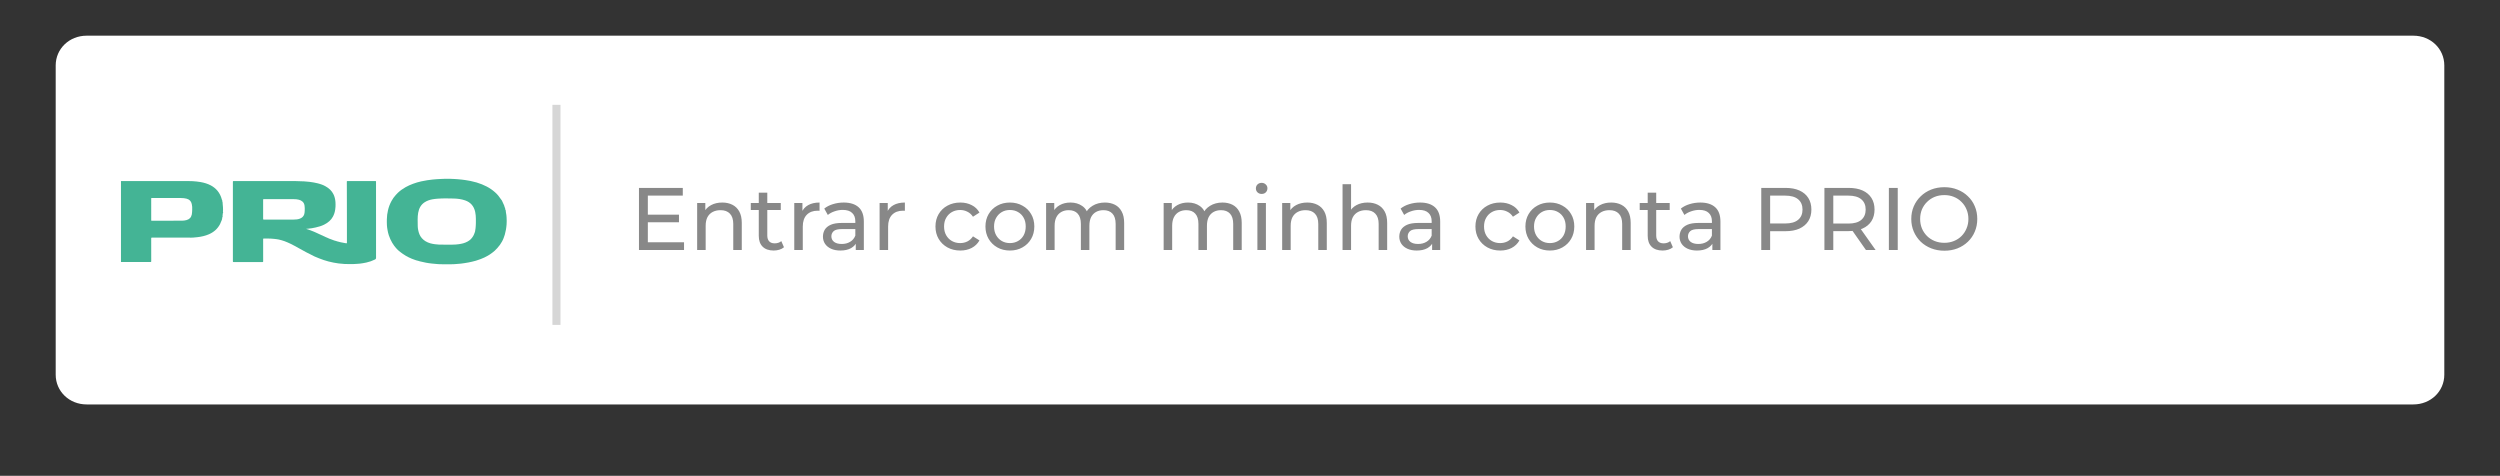
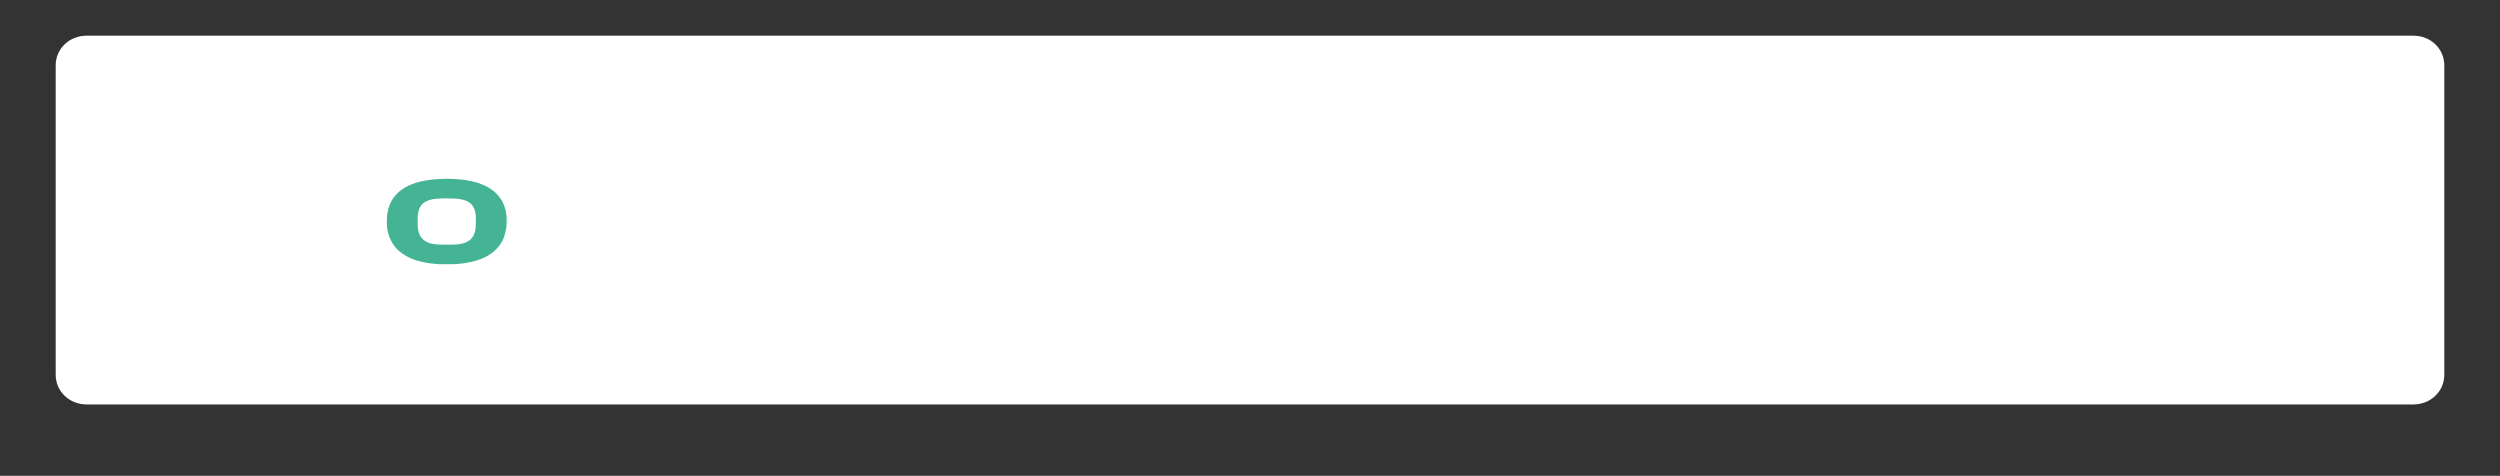
<svg xmlns="http://www.w3.org/2000/svg" width="310" height="59" viewBox="0 0 310 59" fill="none">
  <rect x="0" y="0" width="310" height="59" fill="#333333" stroke="none" />
  <path d="M10.743 4.425H299.257C301.406 4.425 303.094 6.047 303.094 8.112V46.462C303.094 48.528 301.406 50.15 299.257 50.15H10.743C8.594 50.15 6.906 48.528 6.906 46.462V8.112C6.906 6.047 8.594 4.425 10.743 4.425Z" fill="white" />
-   <path d="M69 13V40.288" stroke="#D6D6D6" />
-   <path d="M80.233 26.622H84.193V27.557H80.233V26.622ZM80.332 30.043H84.82V31H79.232V23.3H84.666V24.257H80.332V30.043ZM89.56 25.115C90.037 25.115 90.454 25.207 90.814 25.39C91.18 25.573 91.466 25.852 91.672 26.226C91.877 26.6 91.98 27.073 91.98 27.645V31H90.924V27.766C90.924 27.201 90.784 26.776 90.506 26.49C90.234 26.204 89.85 26.061 89.351 26.061C88.977 26.061 88.65 26.134 88.372 26.281C88.093 26.428 87.877 26.644 87.723 26.93C87.576 27.216 87.503 27.572 87.503 27.997V31H86.447V25.17H87.459V26.743L87.294 26.325C87.484 25.944 87.778 25.647 88.174 25.434C88.57 25.221 89.032 25.115 89.56 25.115ZM95.936 31.066C95.349 31.066 94.895 30.908 94.572 30.593C94.249 30.278 94.088 29.827 94.088 29.24V23.894H95.144V29.196C95.144 29.511 95.221 29.753 95.375 29.922C95.536 30.091 95.764 30.175 96.057 30.175C96.387 30.175 96.662 30.083 96.882 29.9L97.212 30.659C97.051 30.798 96.856 30.901 96.629 30.967C96.409 31.033 96.178 31.066 95.936 31.066ZM93.098 26.039V25.17H96.816V26.039H93.098ZM98.489 31V25.17H99.501V26.754L99.402 26.358C99.563 25.955 99.835 25.647 100.216 25.434C100.597 25.221 101.066 25.115 101.624 25.115V26.138C101.58 26.131 101.536 26.127 101.492 26.127C101.455 26.127 101.418 26.127 101.382 26.127C100.817 26.127 100.37 26.296 100.04 26.633C99.71 26.97 99.545 27.458 99.545 28.096V31H98.489ZM106.115 31V29.768L106.06 29.537V27.436C106.06 26.989 105.928 26.644 105.664 26.402C105.407 26.153 105.018 26.028 104.498 26.028C104.153 26.028 103.816 26.087 103.486 26.204C103.156 26.314 102.877 26.464 102.65 26.655L102.21 25.863C102.51 25.621 102.87 25.438 103.288 25.313C103.713 25.181 104.157 25.115 104.619 25.115C105.418 25.115 106.034 25.309 106.467 25.698C106.899 26.087 107.116 26.681 107.116 27.48V31H106.115ZM104.201 31.066C103.768 31.066 103.387 30.993 103.057 30.846C102.734 30.699 102.485 30.498 102.309 30.241C102.133 29.977 102.045 29.68 102.045 29.35C102.045 29.035 102.118 28.749 102.265 28.492C102.419 28.235 102.664 28.03 103.002 27.876C103.346 27.722 103.808 27.645 104.388 27.645H106.236V28.404H104.432C103.904 28.404 103.548 28.492 103.365 28.668C103.181 28.844 103.09 29.057 103.09 29.306C103.09 29.592 103.203 29.823 103.431 29.999C103.658 30.168 103.973 30.252 104.377 30.252C104.773 30.252 105.117 30.164 105.411 29.988C105.711 29.812 105.928 29.555 106.06 29.218L106.269 29.944C106.129 30.289 105.884 30.564 105.532 30.769C105.18 30.967 104.736 31.066 104.201 31.066ZM109.07 31V25.17H110.082V26.754L109.983 26.358C110.144 25.955 110.416 25.647 110.797 25.434C111.178 25.221 111.648 25.115 112.205 25.115V26.138C112.161 26.131 112.117 26.127 112.073 26.127C112.036 26.127 112 26.127 111.963 26.127C111.398 26.127 110.951 26.296 110.621 26.633C110.291 26.97 110.126 27.458 110.126 28.096V31H109.07ZM119.077 31.066C118.483 31.066 117.951 30.938 117.482 30.681C117.02 30.424 116.657 30.072 116.393 29.625C116.129 29.178 115.997 28.664 115.997 28.085C115.997 27.506 116.129 26.992 116.393 26.545C116.657 26.098 117.02 25.749 117.482 25.5C117.951 25.243 118.483 25.115 119.077 25.115C119.605 25.115 120.074 25.221 120.485 25.434C120.903 25.639 121.225 25.947 121.453 26.358L120.65 26.875C120.459 26.589 120.224 26.38 119.946 26.248C119.674 26.109 119.381 26.039 119.066 26.039C118.684 26.039 118.343 26.123 118.043 26.292C117.742 26.461 117.504 26.699 117.328 27.007C117.152 27.308 117.064 27.667 117.064 28.085C117.064 28.503 117.152 28.866 117.328 29.174C117.504 29.482 117.742 29.72 118.043 29.889C118.343 30.058 118.684 30.142 119.066 30.142C119.381 30.142 119.674 30.076 119.946 29.944C120.224 29.805 120.459 29.592 120.65 29.306L121.453 29.812C121.225 30.215 120.903 30.527 120.485 30.747C120.074 30.96 119.605 31.066 119.077 31.066ZM125.231 31.066C124.644 31.066 124.124 30.938 123.669 30.681C123.214 30.424 122.855 30.072 122.591 29.625C122.327 29.17 122.195 28.657 122.195 28.085C122.195 27.506 122.327 26.992 122.591 26.545C122.855 26.098 123.214 25.749 123.669 25.5C124.124 25.243 124.644 25.115 125.231 25.115C125.81 25.115 126.327 25.243 126.782 25.5C127.244 25.749 127.603 26.098 127.86 26.545C128.124 26.985 128.256 27.498 128.256 28.085C128.256 28.664 128.124 29.178 127.86 29.625C127.603 30.072 127.244 30.424 126.782 30.681C126.327 30.938 125.81 31.066 125.231 31.066ZM125.231 30.142C125.605 30.142 125.939 30.058 126.232 29.889C126.533 29.72 126.767 29.482 126.936 29.174C127.105 28.859 127.189 28.496 127.189 28.085C127.189 27.667 127.105 27.308 126.936 27.007C126.767 26.699 126.533 26.461 126.232 26.292C125.939 26.123 125.605 26.039 125.231 26.039C124.857 26.039 124.523 26.123 124.23 26.292C123.937 26.461 123.702 26.699 123.526 27.007C123.35 27.308 123.262 27.667 123.262 28.085C123.262 28.496 123.35 28.859 123.526 29.174C123.702 29.482 123.937 29.72 124.23 29.889C124.523 30.058 124.857 30.142 125.231 30.142ZM137.009 25.115C137.479 25.115 137.893 25.207 138.252 25.39C138.612 25.573 138.89 25.852 139.088 26.226C139.294 26.6 139.396 27.073 139.396 27.645V31H138.34V27.766C138.34 27.201 138.208 26.776 137.944 26.49C137.68 26.204 137.31 26.061 136.833 26.061C136.481 26.061 136.173 26.134 135.909 26.281C135.645 26.428 135.44 26.644 135.293 26.93C135.154 27.216 135.084 27.572 135.084 27.997V31H134.028V27.766C134.028 27.201 133.896 26.776 133.632 26.49C133.376 26.204 133.005 26.061 132.521 26.061C132.177 26.061 131.872 26.134 131.608 26.281C131.344 26.428 131.139 26.644 130.992 26.93C130.846 27.216 130.772 27.572 130.772 27.997V31H129.716V25.17H130.728V26.721L130.563 26.325C130.747 25.944 131.029 25.647 131.41 25.434C131.792 25.221 132.235 25.115 132.741 25.115C133.299 25.115 133.779 25.254 134.182 25.533C134.586 25.804 134.85 26.219 134.974 26.776L134.545 26.6C134.721 26.153 135.029 25.793 135.469 25.522C135.909 25.251 136.423 25.115 137.009 25.115ZM151.586 25.115C152.056 25.115 152.47 25.207 152.829 25.39C153.189 25.573 153.467 25.852 153.665 26.226C153.871 26.6 153.973 27.073 153.973 27.645V31H152.917V27.766C152.917 27.201 152.785 26.776 152.521 26.49C152.257 26.204 151.887 26.061 151.41 26.061C151.058 26.061 150.75 26.134 150.486 26.281C150.222 26.428 150.017 26.644 149.87 26.93C149.731 27.216 149.661 27.572 149.661 27.997V31H148.605V27.766C148.605 27.201 148.473 26.776 148.209 26.49C147.953 26.204 147.582 26.061 147.098 26.061C146.754 26.061 146.449 26.134 146.185 26.281C145.921 26.428 145.716 26.644 145.569 26.93C145.423 27.216 145.349 27.572 145.349 27.997V31H144.293V25.17H145.305V26.721L145.14 26.325C145.324 25.944 145.606 25.647 145.987 25.434C146.369 25.221 146.812 25.115 147.318 25.115C147.876 25.115 148.356 25.254 148.759 25.533C149.163 25.804 149.427 26.219 149.551 26.776L149.122 26.6C149.298 26.153 149.606 25.793 150.046 25.522C150.486 25.251 151 25.115 151.586 25.115ZM155.917 31V25.17H156.973V31H155.917ZM156.445 24.048C156.239 24.048 156.067 23.982 155.928 23.85C155.796 23.718 155.73 23.557 155.73 23.366C155.73 23.168 155.796 23.003 155.928 22.871C156.067 22.739 156.239 22.673 156.445 22.673C156.65 22.673 156.819 22.739 156.951 22.871C157.09 22.996 157.16 23.153 157.16 23.344C157.16 23.542 157.094 23.711 156.962 23.85C156.83 23.982 156.657 24.048 156.445 24.048ZM162.102 25.115C162.578 25.115 162.996 25.207 163.356 25.39C163.722 25.573 164.008 25.852 164.214 26.226C164.419 26.6 164.522 27.073 164.522 27.645V31H163.466V27.766C163.466 27.201 163.326 26.776 163.048 26.49C162.776 26.204 162.391 26.061 161.893 26.061C161.519 26.061 161.192 26.134 160.914 26.281C160.635 26.428 160.419 26.644 160.265 26.93C160.118 27.216 160.045 27.572 160.045 27.997V31H158.989V25.17H160.001V26.743L159.836 26.325C160.026 25.944 160.32 25.647 160.716 25.434C161.112 25.221 161.574 25.115 162.102 25.115ZM169.589 25.115C170.066 25.115 170.484 25.207 170.843 25.39C171.21 25.573 171.496 25.852 171.701 26.226C171.906 26.6 172.009 27.073 172.009 27.645V31H170.953V27.766C170.953 27.201 170.814 26.776 170.535 26.49C170.264 26.204 169.879 26.061 169.38 26.061C169.006 26.061 168.68 26.134 168.401 26.281C168.122 26.428 167.906 26.644 167.752 26.93C167.605 27.216 167.532 27.572 167.532 27.997V31H166.476V22.838H167.532V26.743L167.323 26.325C167.514 25.944 167.807 25.647 168.203 25.434C168.599 25.221 169.061 25.115 169.589 25.115ZM177.582 31V29.768L177.527 29.537V27.436C177.527 26.989 177.395 26.644 177.131 26.402C176.875 26.153 176.486 26.028 175.965 26.028C175.621 26.028 175.283 26.087 174.953 26.204C174.623 26.314 174.345 26.464 174.117 26.655L173.677 25.863C173.978 25.621 174.337 25.438 174.755 25.313C175.181 25.181 175.624 25.115 176.086 25.115C176.886 25.115 177.502 25.309 177.934 25.698C178.367 26.087 178.583 26.681 178.583 27.48V31H177.582ZM175.668 31.066C175.236 31.066 174.854 30.993 174.524 30.846C174.202 30.699 173.952 30.498 173.776 30.241C173.6 29.977 173.512 29.68 173.512 29.35C173.512 29.035 173.586 28.749 173.732 28.492C173.886 28.235 174.132 28.03 174.469 27.876C174.814 27.722 175.276 27.645 175.855 27.645H177.703V28.404H175.899C175.371 28.404 175.016 28.492 174.832 28.668C174.649 28.844 174.557 29.057 174.557 29.306C174.557 29.592 174.671 29.823 174.898 29.999C175.126 30.168 175.441 30.252 175.844 30.252C176.24 30.252 176.585 30.164 176.878 29.988C177.179 29.812 177.395 29.555 177.527 29.218L177.736 29.944C177.597 30.289 177.351 30.564 176.999 30.769C176.647 30.967 176.204 31.066 175.668 31.066ZM186.033 31.066C185.439 31.066 184.907 30.938 184.438 30.681C183.976 30.424 183.613 30.072 183.349 29.625C183.085 29.178 182.953 28.664 182.953 28.085C182.953 27.506 183.085 26.992 183.349 26.545C183.613 26.098 183.976 25.749 184.438 25.5C184.907 25.243 185.439 25.115 186.033 25.115C186.561 25.115 187.03 25.221 187.441 25.434C187.859 25.639 188.181 25.947 188.409 26.358L187.606 26.875C187.415 26.589 187.18 26.38 186.902 26.248C186.63 26.109 186.337 26.039 186.022 26.039C185.64 26.039 185.299 26.123 184.999 26.292C184.698 26.461 184.46 26.699 184.284 27.007C184.108 27.308 184.02 27.667 184.02 28.085C184.02 28.503 184.108 28.866 184.284 29.174C184.46 29.482 184.698 29.72 184.999 29.889C185.299 30.058 185.64 30.142 186.022 30.142C186.337 30.142 186.63 30.076 186.902 29.944C187.18 29.805 187.415 29.592 187.606 29.306L188.409 29.812C188.181 30.215 187.859 30.527 187.441 30.747C187.03 30.96 186.561 31.066 186.033 31.066ZM192.187 31.066C191.6 31.066 191.08 30.938 190.625 30.681C190.17 30.424 189.811 30.072 189.547 29.625C189.283 29.17 189.151 28.657 189.151 28.085C189.151 27.506 189.283 26.992 189.547 26.545C189.811 26.098 190.17 25.749 190.625 25.5C191.08 25.243 191.6 25.115 192.187 25.115C192.766 25.115 193.283 25.243 193.738 25.5C194.2 25.749 194.559 26.098 194.816 26.545C195.08 26.985 195.212 27.498 195.212 28.085C195.212 28.664 195.08 29.178 194.816 29.625C194.559 30.072 194.2 30.424 193.738 30.681C193.283 30.938 192.766 31.066 192.187 31.066ZM192.187 30.142C192.561 30.142 192.895 30.058 193.188 29.889C193.489 29.72 193.723 29.482 193.892 29.174C194.061 28.859 194.145 28.496 194.145 28.085C194.145 27.667 194.061 27.308 193.892 27.007C193.723 26.699 193.489 26.461 193.188 26.292C192.895 26.123 192.561 26.039 192.187 26.039C191.813 26.039 191.479 26.123 191.186 26.292C190.893 26.461 190.658 26.699 190.482 27.007C190.306 27.308 190.218 27.667 190.218 28.085C190.218 28.496 190.306 28.859 190.482 29.174C190.658 29.482 190.893 29.72 191.186 29.889C191.479 30.058 191.813 30.142 192.187 30.142ZM199.785 25.115C200.262 25.115 200.68 25.207 201.039 25.39C201.406 25.573 201.692 25.852 201.897 26.226C202.103 26.6 202.205 27.073 202.205 27.645V31H201.149V27.766C201.149 27.201 201.01 26.776 200.731 26.49C200.46 26.204 200.075 26.061 199.576 26.061C199.202 26.061 198.876 26.134 198.597 26.281C198.319 26.428 198.102 26.644 197.948 26.93C197.802 27.216 197.728 27.572 197.728 27.997V31H196.672V25.17H197.684V26.743L197.519 26.325C197.71 25.944 198.003 25.647 198.399 25.434C198.795 25.221 199.257 25.115 199.785 25.115ZM206.162 31.066C205.575 31.066 205.12 30.908 204.798 30.593C204.475 30.278 204.314 29.827 204.314 29.24V23.894H205.37V29.196C205.37 29.511 205.447 29.753 205.601 29.922C205.762 30.091 205.989 30.175 206.283 30.175C206.613 30.175 206.888 30.083 207.108 29.9L207.438 30.659C207.276 30.798 207.082 30.901 206.855 30.967C206.635 31.033 206.404 31.066 206.162 31.066ZM203.324 26.039V25.17H207.042V26.039H203.324ZM212.333 31V29.768L212.278 29.537V27.436C212.278 26.989 212.146 26.644 211.882 26.402C211.626 26.153 211.237 26.028 210.716 26.028C210.372 26.028 210.034 26.087 209.704 26.204C209.374 26.314 209.096 26.464 208.868 26.655L208.428 25.863C208.729 25.621 209.088 25.438 209.506 25.313C209.932 25.181 210.375 25.115 210.837 25.115C211.637 25.115 212.253 25.309 212.685 25.698C213.118 26.087 213.334 26.681 213.334 27.48V31H212.333ZM210.419 31.066C209.987 31.066 209.605 30.993 209.275 30.846C208.953 30.699 208.703 30.498 208.527 30.241C208.351 29.977 208.263 29.68 208.263 29.35C208.263 29.035 208.337 28.749 208.483 28.492C208.637 28.235 208.883 28.03 209.22 27.876C209.565 27.722 210.027 27.645 210.606 27.645H212.454V28.404H210.65C210.122 28.404 209.767 28.492 209.583 28.668C209.4 28.844 209.308 29.057 209.308 29.306C209.308 29.592 209.422 29.823 209.649 29.999C209.877 30.168 210.192 30.252 210.595 30.252C210.991 30.252 211.336 30.164 211.629 29.988C211.93 29.812 212.146 29.555 212.278 29.218L212.487 29.944C212.348 30.289 212.102 30.564 211.75 30.769C211.398 30.967 210.955 31.066 210.419 31.066ZM218.397 31V23.3H221.4C222.074 23.3 222.65 23.406 223.127 23.619C223.603 23.832 223.97 24.14 224.227 24.543C224.483 24.946 224.612 25.427 224.612 25.984C224.612 26.541 224.483 27.022 224.227 27.425C223.97 27.821 223.603 28.129 223.127 28.349C222.65 28.562 222.074 28.668 221.4 28.668H219.002L219.497 28.151V31H218.397ZM219.497 28.261L219.002 27.711H221.367C222.071 27.711 222.602 27.561 222.962 27.26C223.328 26.959 223.512 26.534 223.512 25.984C223.512 25.434 223.328 25.009 222.962 24.708C222.602 24.407 222.071 24.257 221.367 24.257H219.002L219.497 23.707V28.261ZM226.228 31V23.3H229.231C229.905 23.3 230.481 23.406 230.958 23.619C231.434 23.832 231.801 24.14 232.058 24.543C232.314 24.946 232.443 25.427 232.443 25.984C232.443 26.541 232.314 27.022 232.058 27.425C231.801 27.821 231.434 28.125 230.958 28.338C230.481 28.551 229.905 28.657 229.231 28.657H226.833L227.328 28.151V31H226.228ZM231.376 31L229.418 28.206H230.595L232.575 31H231.376ZM227.328 28.261L226.833 27.722H229.198C229.902 27.722 230.433 27.572 230.793 27.271C231.159 26.963 231.343 26.534 231.343 25.984C231.343 25.434 231.159 25.009 230.793 24.708C230.433 24.407 229.902 24.257 229.198 24.257H226.833L227.328 23.707V28.261ZM234.22 31V23.3H235.32V31H234.22ZM241.101 31.088C240.515 31.088 239.968 30.989 239.462 30.791C238.964 30.593 238.531 30.318 238.164 29.966C237.798 29.607 237.512 29.189 237.306 28.712C237.101 28.235 236.998 27.715 236.998 27.15C236.998 26.585 237.101 26.065 237.306 25.588C237.512 25.111 237.798 24.697 238.164 24.345C238.531 23.986 238.964 23.707 239.462 23.509C239.961 23.311 240.507 23.212 241.101 23.212C241.688 23.212 242.227 23.311 242.718 23.509C243.217 23.7 243.65 23.975 244.016 24.334C244.39 24.686 244.676 25.1 244.874 25.577C245.08 26.054 245.182 26.578 245.182 27.15C245.182 27.722 245.08 28.246 244.874 28.723C244.676 29.2 244.39 29.618 244.016 29.977C243.65 30.329 243.217 30.604 242.718 30.802C242.227 30.993 241.688 31.088 241.101 31.088ZM241.101 30.109C241.527 30.109 241.919 30.036 242.278 29.889C242.645 29.742 242.96 29.537 243.224 29.273C243.496 29.002 243.705 28.686 243.851 28.327C244.005 27.968 244.082 27.575 244.082 27.15C244.082 26.725 244.005 26.332 243.851 25.973C243.705 25.614 243.496 25.302 243.224 25.038C242.96 24.767 242.645 24.558 242.278 24.411C241.919 24.264 241.527 24.191 241.101 24.191C240.669 24.191 240.269 24.264 239.902 24.411C239.543 24.558 239.228 24.767 238.956 25.038C238.685 25.302 238.472 25.614 238.318 25.973C238.172 26.332 238.098 26.725 238.098 27.15C238.098 27.575 238.172 27.968 238.318 28.327C238.472 28.686 238.685 29.002 238.956 29.273C239.228 29.537 239.543 29.742 239.902 29.889C240.269 30.036 240.669 30.109 241.101 30.109Z" fill="#888888" />
-   <path d="M15 22.451C15.031 22.451 15.062 22.453 15.093 22.453C17.857 22.453 20.619 22.453 23.382 22.453C23.552 22.453 23.722 22.454 23.892 22.466C24.221 22.49 24.55 22.517 24.876 22.576C25.321 22.657 25.749 22.781 26.148 22.994C26.458 23.159 26.728 23.374 26.956 23.642C27.234 23.971 27.408 24.35 27.515 24.763C27.519 24.779 27.523 24.793 27.535 24.806C27.562 24.837 27.574 24.871 27.56 24.913C27.555 24.925 27.554 24.944 27.56 24.955C27.627 25.076 27.596 25.212 27.616 25.339C27.653 25.566 27.649 25.795 27.657 26.024C27.66 26.091 27.641 26.159 27.644 26.228C27.645 26.257 27.644 26.285 27.66 26.31C27.669 26.324 27.679 26.34 27.669 26.356C27.597 26.471 27.632 26.605 27.601 26.728C27.593 26.761 27.587 26.794 27.611 26.826C27.62 26.838 27.616 26.854 27.605 26.865C27.557 26.916 27.545 26.975 27.569 27.04C27.576 27.06 27.556 27.069 27.548 27.082C27.522 27.12 27.5 27.159 27.522 27.206C27.529 27.219 27.525 27.227 27.52 27.238C27.43 27.407 27.384 27.594 27.297 27.765C26.996 28.363 26.524 28.777 25.916 29.045C25.46 29.245 24.98 29.352 24.487 29.409C24.314 29.429 24.141 29.442 23.967 29.459C23.794 29.477 23.618 29.465 23.444 29.465C21.91 29.465 20.374 29.465 18.84 29.464C18.77 29.464 18.749 29.477 18.749 29.552C18.752 30.501 18.75 31.451 18.752 32.401C18.752 32.471 18.738 32.491 18.664 32.491C17.474 32.489 16.284 32.489 15.094 32.489C15.063 32.489 15.032 32.491 15.001 32.491C15 29.146 15 25.799 15 22.451ZM20.653 24.553C20.653 24.553 20.653 24.552 20.653 24.551C20.043 24.551 19.432 24.551 18.822 24.551C18.778 24.551 18.749 24.549 18.749 24.611C18.751 25.511 18.751 26.41 18.75 27.31C18.75 27.355 18.761 27.372 18.809 27.372C20.062 27.369 21.315 27.367 22.568 27.365C22.753 27.365 22.935 27.34 23.114 27.294C23.483 27.199 23.703 26.971 23.783 26.597C23.825 26.4 23.819 26.203 23.833 26.006C23.85 25.767 23.831 25.528 23.778 25.293C23.7 24.942 23.485 24.725 23.132 24.635C22.912 24.578 22.687 24.558 22.462 24.556C21.859 24.549 21.256 24.554 20.653 24.554V24.553Z" fill="#44B495" />
-   <path d="M54.786 32.779C54.786 32.774 54.786 32.769 54.786 32.764C55.203 32.764 55.619 32.764 56.035 32.764C56.035 32.769 56.035 32.774 56.036 32.779H54.786Z" fill="#85C8B0" />
-   <path d="M37.949 28.377C38.103 28.429 38.235 28.477 38.37 28.518C38.528 28.566 38.678 28.632 38.832 28.69C38.916 28.722 38.996 28.76 39.078 28.795C39.33 28.904 39.575 29.027 39.825 29.141C40.019 29.229 40.212 29.322 40.408 29.407C40.48 29.438 40.553 29.464 40.624 29.499C40.755 29.565 40.892 29.624 41.032 29.665C41.231 29.723 41.413 29.832 41.619 29.867C41.689 29.88 41.749 29.919 41.817 29.931C41.966 29.957 42.104 30.017 42.253 30.043C42.461 30.079 42.666 30.13 42.876 30.16C42.912 30.166 42.953 30.134 42.988 30.176C42.995 30.185 43.016 30.164 43.017 30.146C43.019 30.128 43.018 30.108 43.018 30.089C43.018 29.468 43.018 28.846 43.018 28.225C43.018 27.422 43.023 26.618 43.015 25.815C43.006 25.004 43.014 24.193 43.009 23.382C43.008 23.096 43.008 22.811 43.005 22.526C43.005 22.473 43.014 22.452 43.075 22.452C44.236 22.454 45.398 22.454 46.559 22.452C46.614 22.452 46.632 22.469 46.627 22.52C46.625 22.546 46.627 22.572 46.627 22.598C46.627 25.717 46.627 28.835 46.63 31.955C46.63 32.07 46.595 32.131 46.494 32.181C46.157 32.35 45.804 32.47 45.437 32.553C45.168 32.614 44.895 32.654 44.621 32.691C44.477 32.71 44.331 32.712 44.187 32.723C43.927 32.745 43.667 32.749 43.407 32.747C43.177 32.745 42.947 32.747 42.718 32.733C42.475 32.718 42.232 32.699 41.99 32.667C41.567 32.61 41.151 32.531 40.739 32.424C40.342 32.32 39.954 32.189 39.574 32.037C39.383 31.96 39.188 31.891 39.003 31.801C38.639 31.624 38.277 31.444 37.92 31.253C37.64 31.104 37.366 30.945 37.087 30.794C36.73 30.599 36.38 30.392 36.012 30.22C35.768 30.105 35.523 29.996 35.268 29.903C35.031 29.817 34.789 29.753 34.545 29.698C34.359 29.657 34.167 29.643 33.978 29.62C33.562 29.57 33.144 29.583 32.727 29.582C32.614 29.582 32.63 29.567 32.63 29.682C32.63 30.591 32.629 31.501 32.632 32.41C32.632 32.474 32.618 32.493 32.55 32.493C31.353 32.491 30.155 32.491 28.958 32.493C28.896 32.493 28.878 32.48 28.878 32.416C28.881 29.121 28.881 25.826 28.878 22.531C28.878 22.468 28.894 22.453 28.957 22.453C31.534 22.455 34.111 22.453 36.687 22.455C37.038 22.455 37.389 22.468 37.74 22.491C37.956 22.506 38.168 22.53 38.383 22.55C38.725 22.582 39.057 22.659 39.392 22.731C39.569 22.77 39.737 22.834 39.908 22.889C40.073 22.941 40.229 23.029 40.384 23.113C40.59 23.225 40.775 23.364 40.943 23.526C41.11 23.687 41.241 23.874 41.345 24.08C41.5 24.389 41.572 24.717 41.597 25.058C41.612 25.255 41.608 25.451 41.601 25.648C41.597 25.766 41.578 25.881 41.563 25.996C41.523 26.299 41.427 26.585 41.285 26.858C41.17 27.078 41.015 27.265 40.833 27.429C40.64 27.603 40.421 27.742 40.187 27.859C39.857 28.023 39.505 28.124 39.148 28.204C38.985 28.24 38.822 28.276 38.658 28.302C38.523 28.324 38.385 28.331 38.251 28.352C38.158 28.366 38.063 28.359 37.95 28.377H37.949ZM34.663 27.227C35.242 27.227 35.822 27.228 36.401 27.227C36.669 27.227 36.935 27.21 37.188 27.111C37.447 27.009 37.637 26.845 37.725 26.57C37.773 26.419 37.776 26.265 37.785 26.112C37.797 25.905 37.794 25.696 37.762 25.49C37.733 25.301 37.658 25.131 37.516 25.002C37.389 24.885 37.232 24.812 37.065 24.767C36.853 24.71 36.636 24.695 36.418 24.695C35.18 24.694 33.941 24.695 32.703 24.693C32.645 24.693 32.628 24.706 32.628 24.766C32.63 25.561 32.63 26.357 32.628 27.151C32.628 27.217 32.649 27.228 32.709 27.228C33.36 27.226 34.012 27.227 34.663 27.227Z" fill="#44B495" />
  <path d="M56.035 32.764C55.618 32.764 55.202 32.764 54.785 32.764C54.607 32.775 54.43 32.751 54.253 32.745C54.115 32.74 53.974 32.72 53.836 32.707C53.73 32.696 53.621 32.691 53.515 32.677C53.276 32.646 53.038 32.619 52.802 32.571C52.551 32.52 52.3 32.471 52.053 32.404C51.987 32.386 51.918 32.351 51.855 32.342C51.721 32.323 51.599 32.273 51.474 32.234C51.336 32.191 51.199 32.144 51.067 32.085C50.816 31.974 50.563 31.864 50.327 31.722C50.194 31.642 50.063 31.558 49.935 31.47C49.754 31.346 49.584 31.209 49.417 31.07C49.289 30.963 49.178 30.837 49.069 30.712C49.006 30.639 48.945 30.564 48.887 30.487C48.795 30.366 48.71 30.238 48.633 30.104C48.46 29.807 48.319 29.497 48.212 29.172C48.142 28.958 48.089 28.738 48.053 28.516C48.022 28.33 47.987 28.143 47.98 27.956C47.97 27.707 47.96 27.458 47.969 27.208C47.976 27.017 47.986 26.825 48.008 26.635C48.03 26.454 48.068 26.275 48.106 26.095C48.195 25.686 48.345 25.299 48.542 24.932C48.689 24.657 48.87 24.404 49.083 24.172C49.169 24.079 49.255 23.983 49.348 23.896C49.634 23.627 49.953 23.402 50.295 23.209C50.588 23.044 50.895 22.908 51.211 22.791C51.546 22.667 51.889 22.565 52.238 22.488C52.484 22.435 52.731 22.384 52.981 22.349C53.2 22.318 53.419 22.285 53.64 22.264C53.802 22.248 53.965 22.233 54.127 22.221C54.308 22.208 54.488 22.204 54.668 22.191C55.028 22.166 55.389 22.166 55.749 22.17C55.954 22.173 56.158 22.191 56.364 22.196C56.503 22.199 56.643 22.211 56.782 22.224C56.946 22.24 57.111 22.256 57.275 22.274C57.425 22.291 57.574 22.309 57.723 22.332C57.93 22.364 58.136 22.398 58.341 22.439C58.593 22.49 58.844 22.551 59.091 22.624C59.316 22.69 59.538 22.768 59.756 22.856C60.157 23.019 60.542 23.213 60.899 23.46C61.069 23.577 61.229 23.707 61.385 23.844C61.678 24.099 61.916 24.399 62.128 24.722C62.165 24.779 62.225 24.834 62.246 24.889C62.279 24.975 62.322 25.055 62.36 25.138C62.398 25.22 62.425 25.308 62.472 25.383C62.546 25.501 62.541 25.643 62.61 25.762C62.647 25.825 62.644 25.91 62.661 25.984C62.668 26.015 62.672 26.05 62.701 26.072C62.711 26.079 62.717 26.089 62.716 26.102C62.71 26.299 62.776 26.486 62.793 26.679C62.801 26.776 62.812 26.873 62.816 26.971C62.825 27.256 62.847 27.541 62.817 27.825C62.794 28.045 62.778 28.266 62.736 28.485C62.698 28.689 62.65 28.889 62.597 29.089C62.557 29.237 62.501 29.379 62.449 29.521C62.337 29.823 62.175 30.1 61.991 30.362C61.898 30.495 61.789 30.62 61.68 30.745C61.578 30.861 61.47 30.971 61.359 31.077C61.239 31.192 61.102 31.29 60.969 31.391C60.82 31.505 60.663 31.607 60.5 31.701C60.216 31.866 59.919 32.006 59.61 32.122C59.413 32.196 59.216 32.269 59.014 32.326C58.71 32.412 58.404 32.484 58.094 32.544C57.786 32.605 57.475 32.645 57.164 32.688C56.975 32.714 56.785 32.722 56.594 32.736C56.408 32.749 56.222 32.768 56.035 32.764ZM55.441 30.336C55.893 30.33 56.398 30.357 56.9 30.279C57.081 30.251 57.261 30.22 57.435 30.171C57.627 30.117 57.815 30.046 57.989 29.945C58.124 29.865 58.255 29.783 58.366 29.671C58.58 29.455 58.739 29.208 58.832 28.92C58.858 28.838 58.904 28.759 58.912 28.676C58.924 28.546 58.96 28.421 58.97 28.29C58.985 28.078 59.009 27.867 59.008 27.654C59.008 27.483 59.008 27.312 59.008 27.14C59.007 26.852 58.984 26.566 58.924 26.283C58.775 25.577 58.369 25.09 57.678 24.849C57.219 24.69 56.74 24.629 56.259 24.617C55.612 24.602 54.964 24.586 54.316 24.633C54.092 24.65 53.87 24.67 53.65 24.709C53.305 24.771 52.976 24.878 52.678 25.066C52.193 25.373 51.954 25.835 51.855 26.381C51.756 26.928 51.796 27.479 51.799 28.029C51.799 28.194 51.823 28.359 51.855 28.522C51.929 28.897 52.053 29.246 52.316 29.54C52.446 29.684 52.59 29.804 52.751 29.907C52.941 30.028 53.152 30.108 53.365 30.172C53.546 30.224 53.735 30.254 53.923 30.282C54.105 30.309 54.288 30.326 54.471 30.333C54.778 30.344 55.084 30.336 55.442 30.336H55.441Z" fill="#44B495" />
</svg>